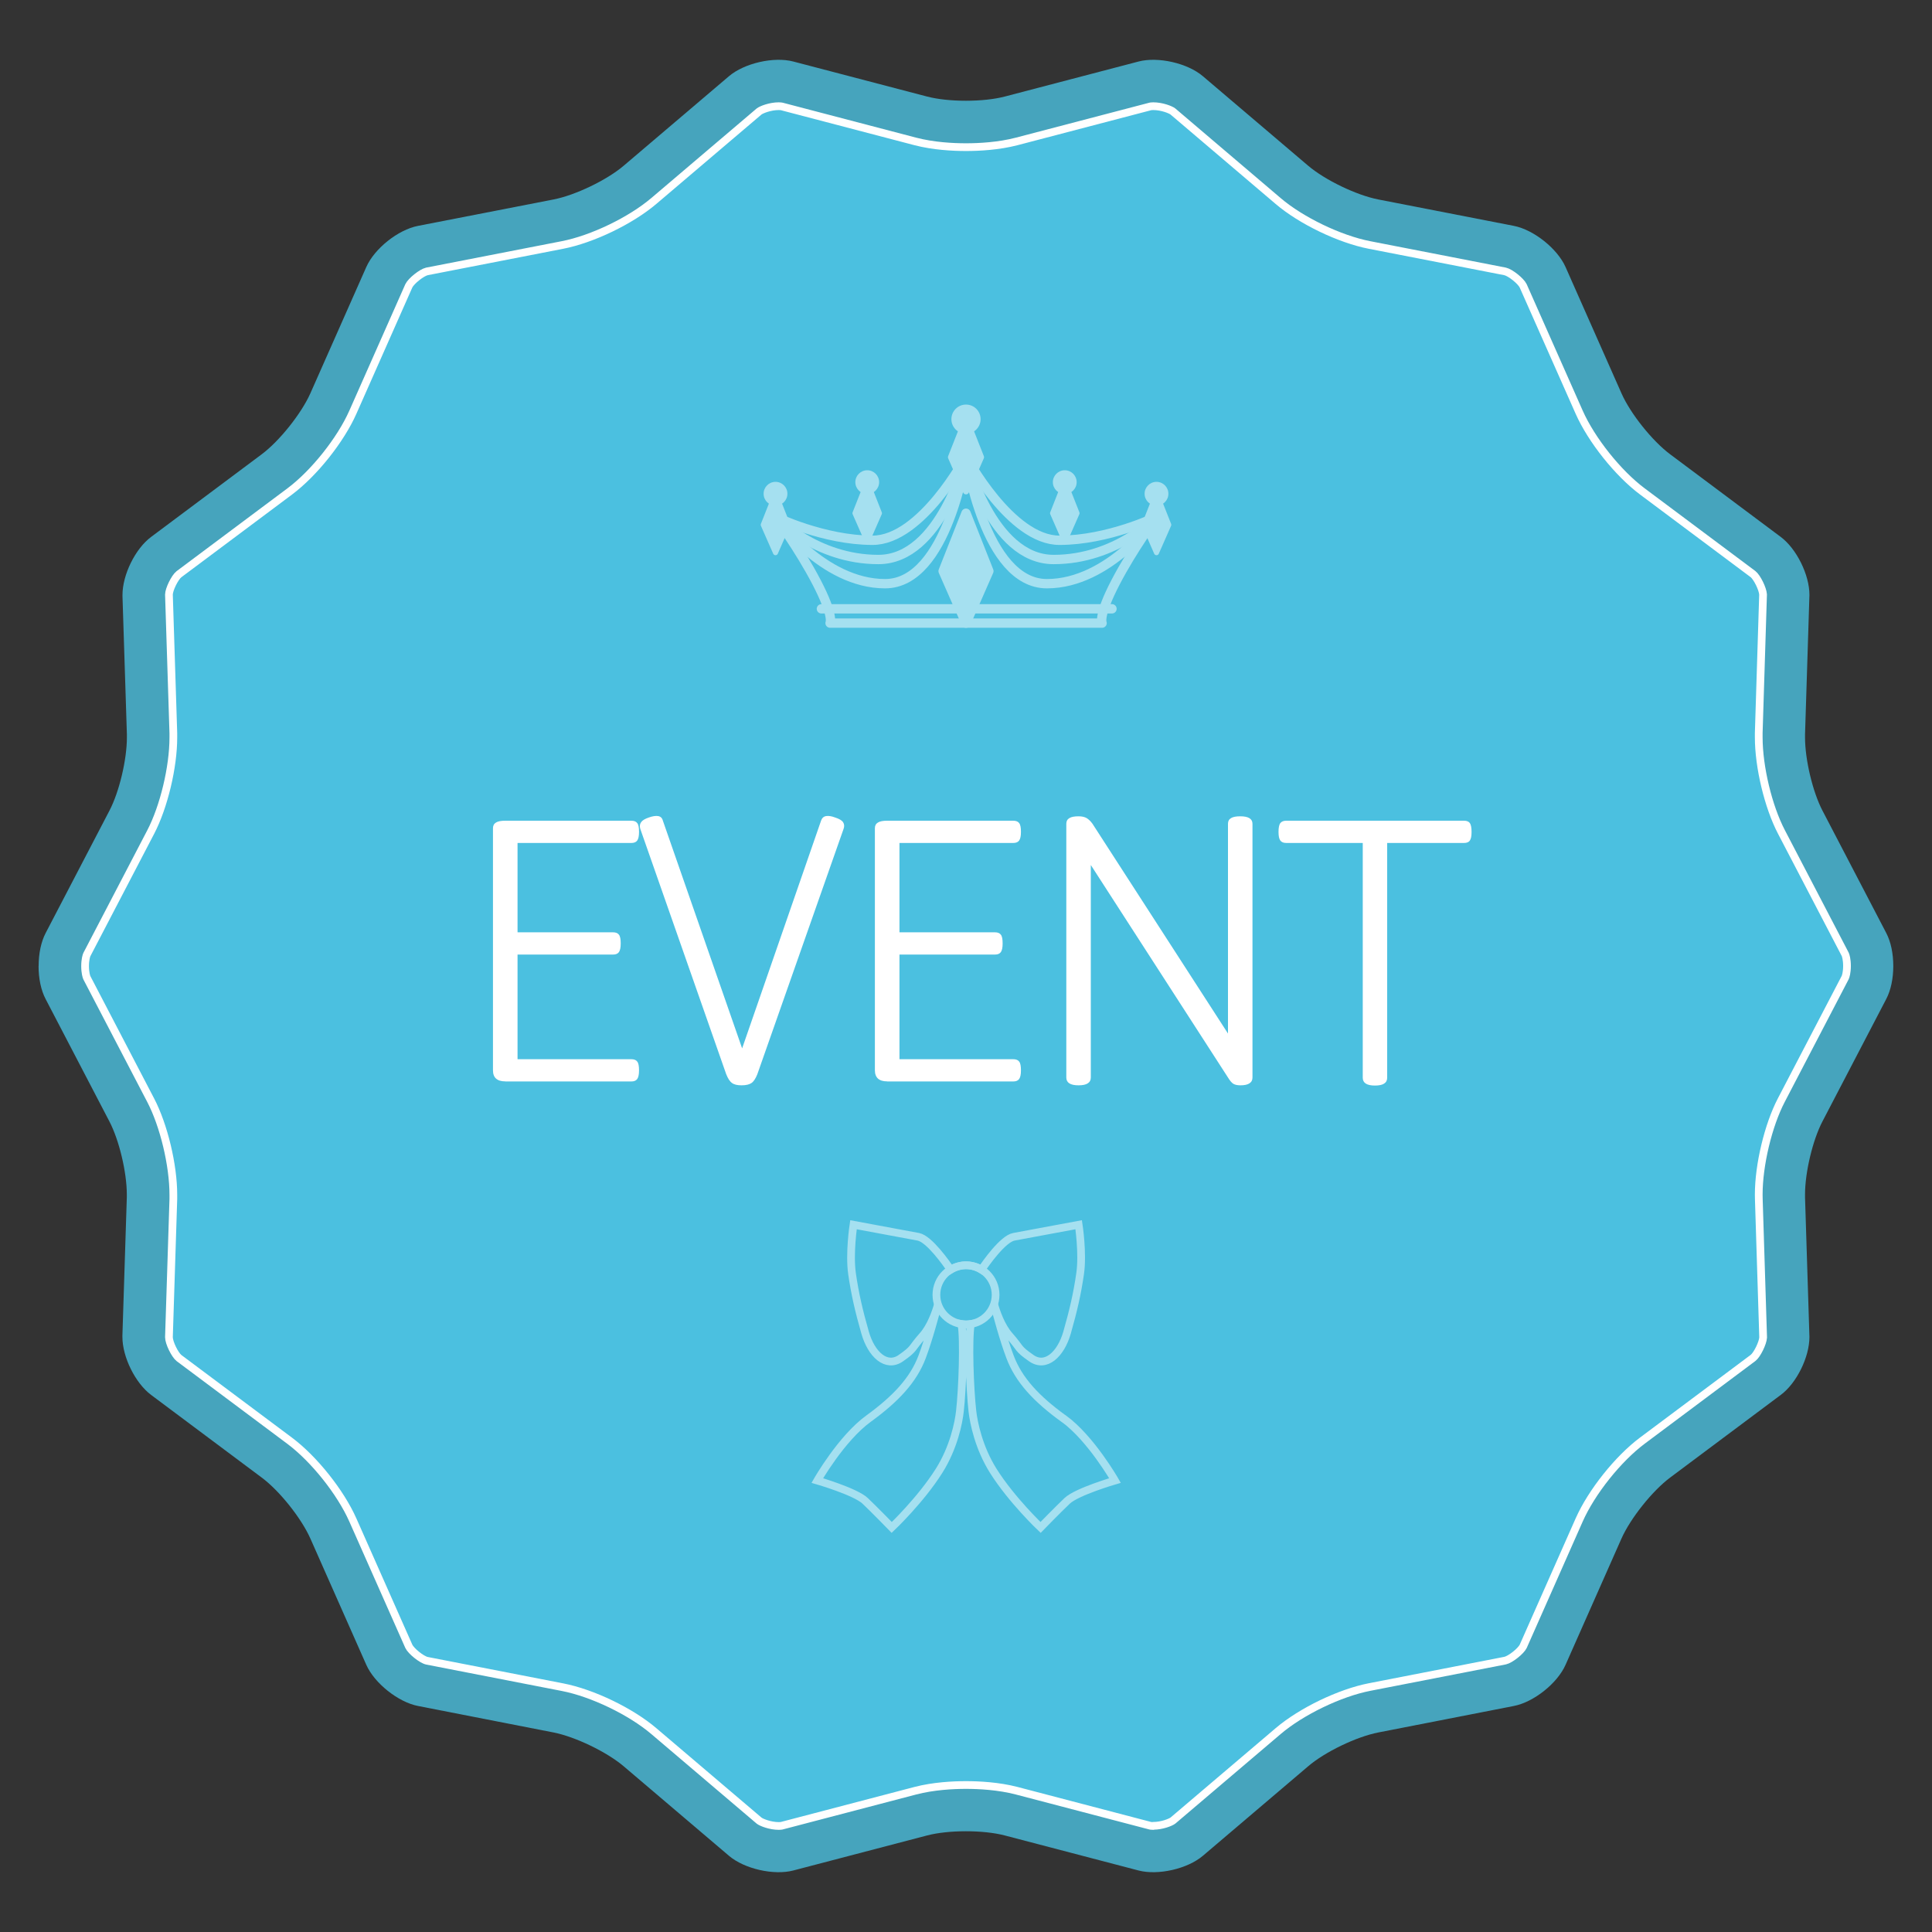
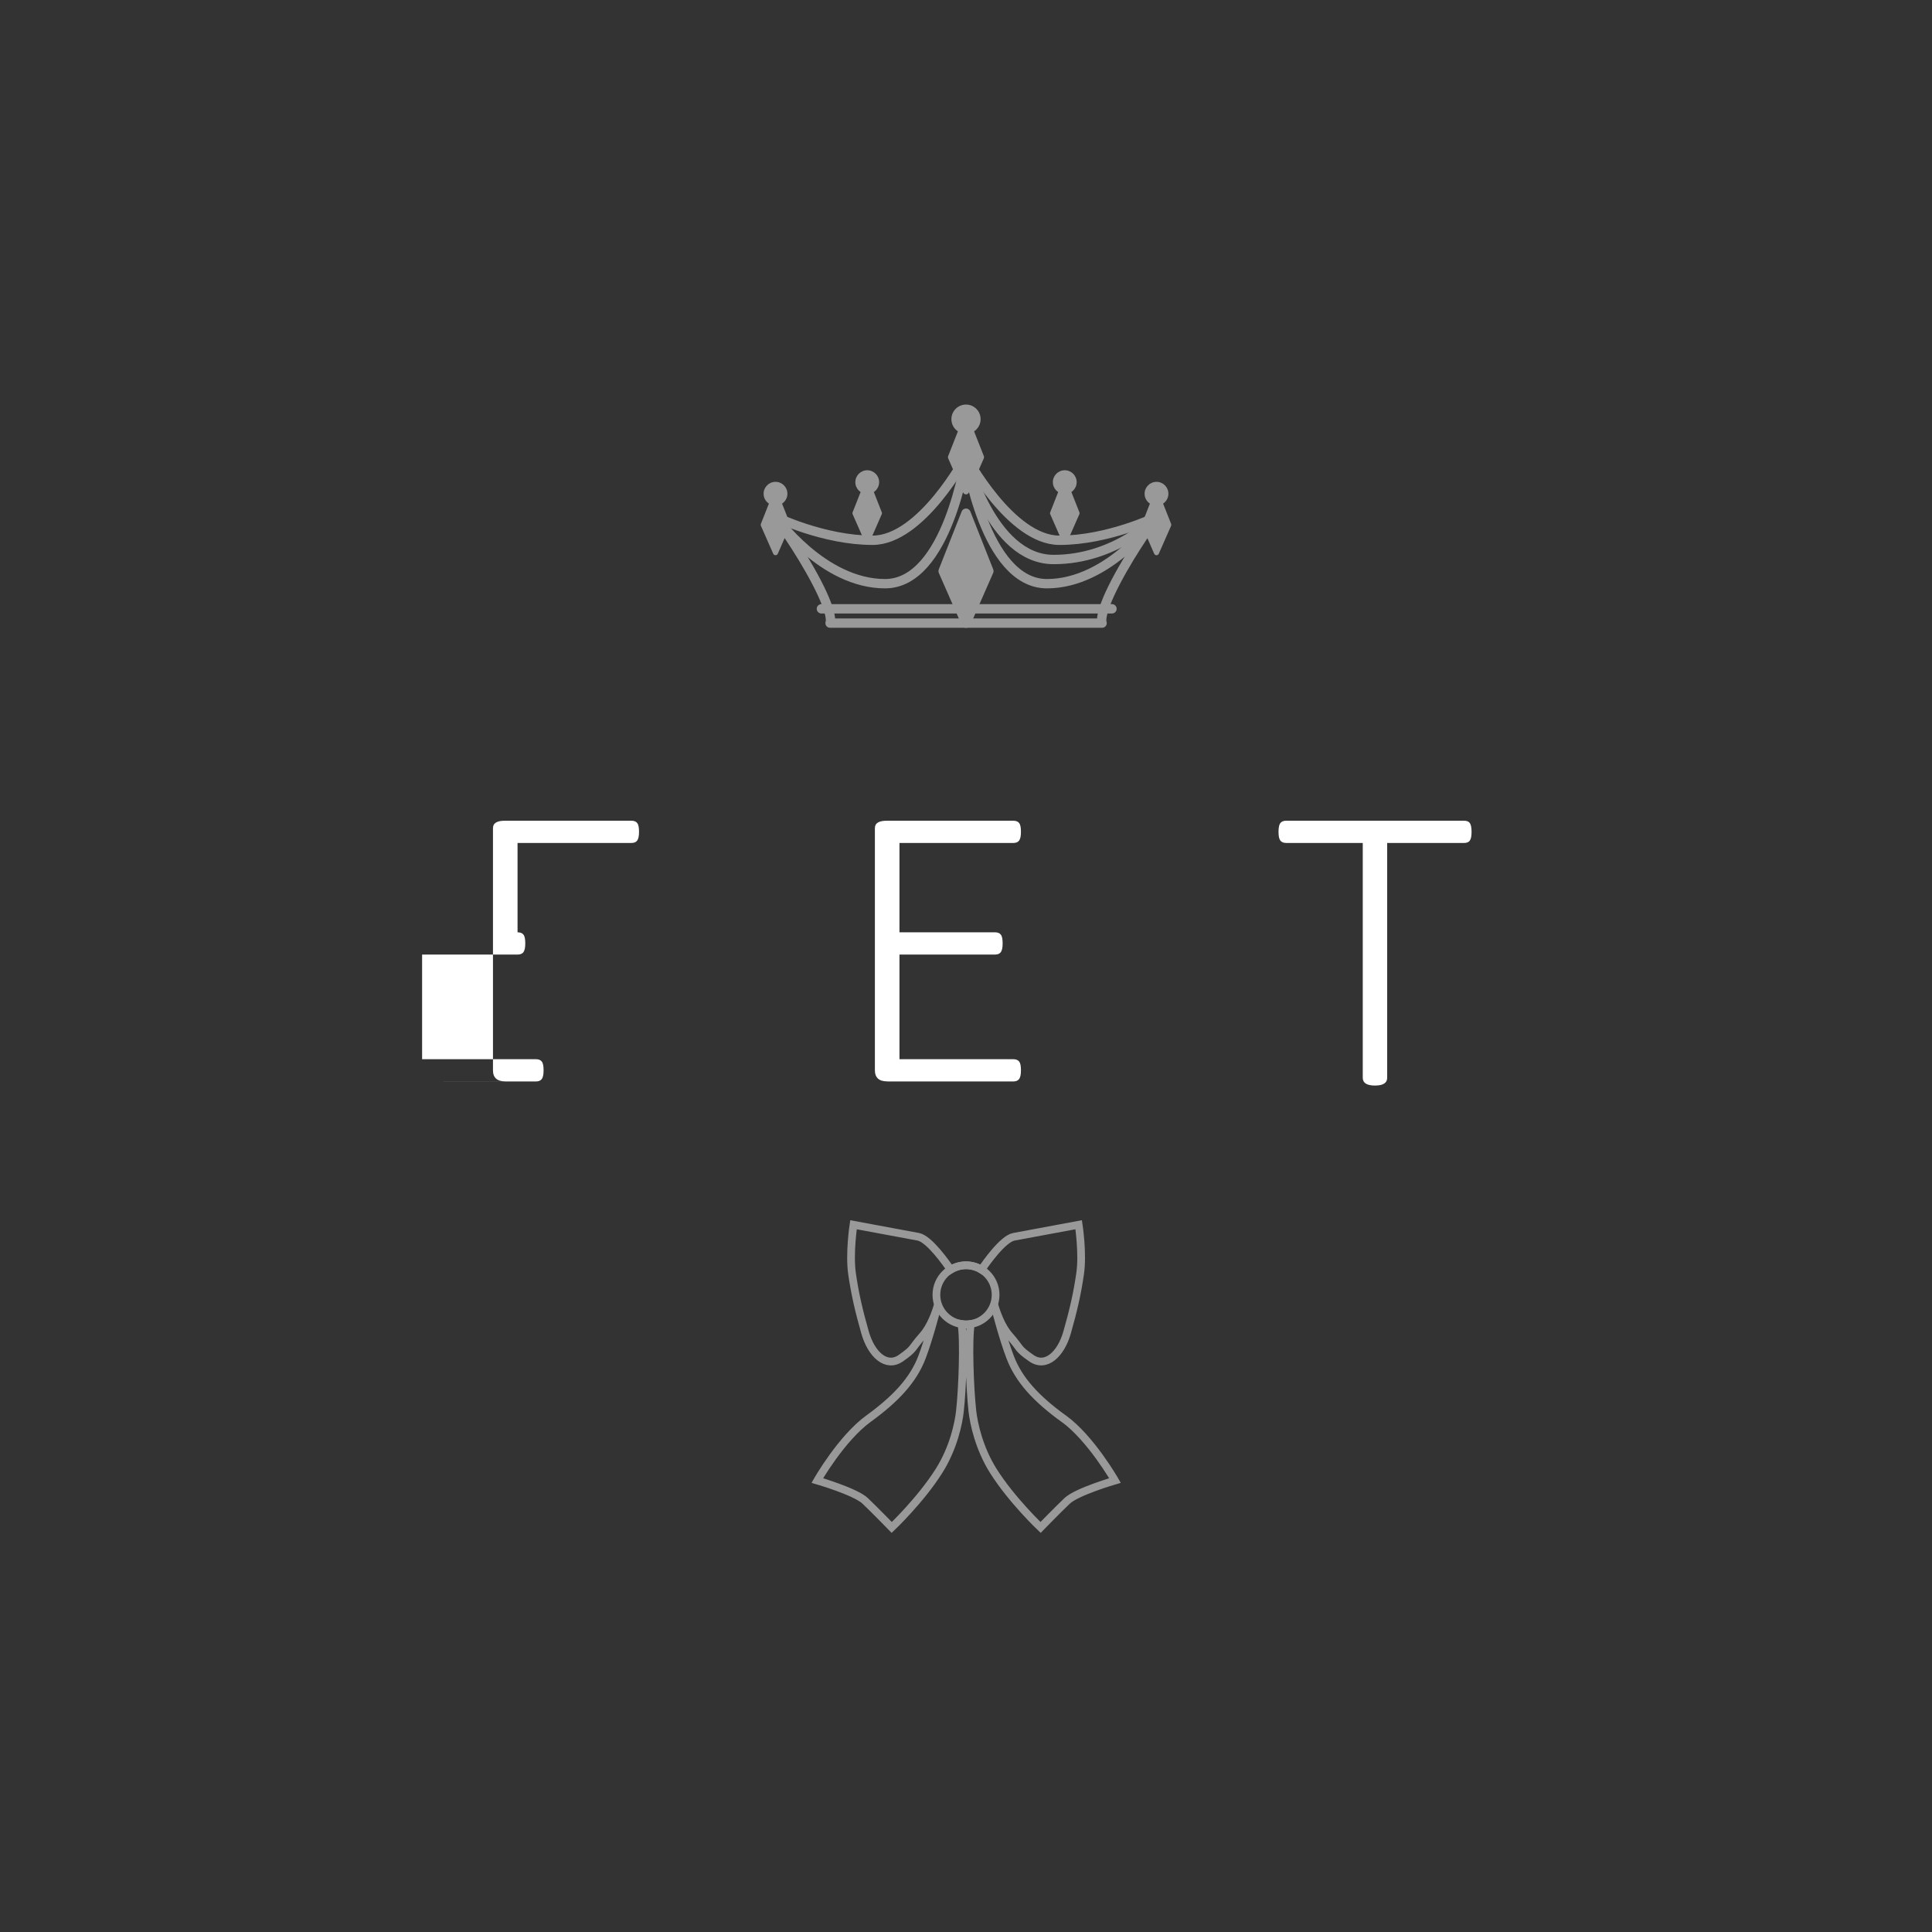
<svg xmlns="http://www.w3.org/2000/svg" id="_レイヤー_2" data-name="レイヤー 2" width="250" height="250" viewBox="0 0 250 250">
  <rect x="0" y="0" width="250" height="250" fill="#333333" stroke="none" />
  <defs>
    <clipPath id="clippath">
      <rect width="250" height="250" style="fill: none;" />
    </clipPath>
  </defs>
  <g id="_レイヤー_1-2" data-name="レイヤー 1">
    <g style="clip-path: url(#clippath);">
      <g>
-         <path d="M5,125c0-1.63.32-3.14.91-4.27l8.26-15.85c1.26-2.42,2.25-6.57,2.25-9.46,0-.13,0-.25,0-.38l-.57-17.87v-.19c0-2.61,1.66-5.98,3.7-7.5l14.32-10.7c2.3-1.72,5.12-5.26,6.29-7.88l7.24-16.35c1.06-2.39,4.11-4.82,6.68-5.32l17.55-3.42c2.82-.55,6.9-2.51,9.08-4.37l13.62-11.58c1.99-1.69,5.8-2.56,8.32-1.9l17.3,4.53c2.78.73,7.3.73,10.08,0l17.3-4.53c2.52-.66,6.34.21,8.32,1.9l13.62,11.58c2.19,1.86,6.26,3.82,9.08,4.37l17.55,3.42c2.56.5,5.62,2.94,6.68,5.32l7.24,16.35c1.16,2.63,3.99,6.16,6.29,7.88l14.32,10.7c2.04,1.53,3.71,4.89,3.71,7.5l-.57,18.06c0,.12,0,.25,0,.38,0,2.88.99,7.04,2.25,9.46l8.26,15.85c.59,1.13.91,2.64.91,4.27s-.32,3.14-.91,4.27l-8.26,15.85c-1.26,2.42-2.25,6.57-2.25,9.45,0,.13,0,.25,0,.37l.57,18.06c0,2.61-1.66,5.98-3.71,7.5l-14.32,10.7c-2.3,1.72-5.12,5.26-6.29,7.88l-7.24,16.35c-1.06,2.39-4.11,4.82-6.68,5.32l-17.55,3.43c-2.82.55-6.9,2.51-9.08,4.38l-13.62,11.58c-1.99,1.69-5.8,2.56-8.32,1.9l-17.3-4.53c-2.78-.73-7.3-.73-10.08,0l-17.3,4.53c-2.52.66-6.34-.21-8.32-1.9l-13.62-11.58c-2.19-1.86-6.26-3.82-9.08-4.38l-17.55-3.43c-2.56-.5-5.62-2.94-6.68-5.32l-7.24-16.35c-1.17-2.63-3.99-6.17-6.29-7.88l-14.32-10.7c-2.04-1.53-3.71-4.89-3.71-7.5v-.19s.57-17.87.57-17.87c0-.12,0-.25,0-.37,0-2.88-.99-7.03-2.25-9.45l-8.26-15.85c-.59-1.13-.91-2.64-.91-4.27Z" style="fill: #4bc0e0; opacity: .8;" />
-         <path d="M149.23,236.28c-.25,0-.38-.03-.38-.03l-17.29-4.53c-2.34-.61-4.86-.74-6.56-.74s-4.22.13-6.56.74l-17.29,4.53s-.12.03-.37.03c-1.1,0-2.25-.45-2.55-.69l-13.62-11.58c-2.99-2.55-7.96-4.94-11.82-5.69l-17.55-3.42c-.68-.15-2.04-1.24-2.34-1.87l-7.24-16.34c-1.59-3.59-5.03-7.91-8.18-10.26l-14.32-10.7c-.54-.43-1.3-1.99-1.3-2.7l.57-17.87c0-.18,0-.37,0-.56,0-3.83-1.23-8.97-2.93-12.23l-8.26-15.85c-.06-.12-.23-.65-.23-1.5s.17-1.38.23-1.5l8.26-15.85c1.7-3.26,2.93-8.4,2.93-12.23,0-.19,0-.38,0-.57l-.57-17.93c0-.65.75-2.21,1.3-2.64l14.32-10.7c3.15-2.35,6.59-6.67,8.18-10.26l7.24-16.35c.3-.63,1.66-1.71,2.34-1.87l17.54-3.42c3.86-.75,8.83-3.15,11.82-5.69l13.62-11.58c.3-.24,1.44-.69,2.55-.69.25,0,.37.03.38.03l17.29,4.53c2.34.61,4.86.74,6.56.74s4.22-.13,6.56-.74l17.3-4.53s.12-.03.37-.03c1.11,0,2.25.45,2.55.69l13.61,11.58c2.99,2.55,7.97,4.94,11.82,5.69l17.55,3.42c.68.15,2.04,1.24,2.34,1.87l7.24,16.34c1.59,3.59,5.03,7.91,8.18,10.26l14.32,10.7c.53.42,1.26,1.92,1.3,2.64l-.56,17.92c0,.15,0,.35,0,.56,0,3.83,1.23,8.97,2.93,12.23l8.26,15.85c.06.12.23.65.23,1.5s-.17,1.38-.23,1.5l-8.26,15.85c-1.7,3.25-2.93,8.4-2.93,12.23,0,.21,0,.42.01.62l.56,17.87c-.04.73-.77,2.23-1.3,2.65l-14.32,10.7c-3.15,2.35-6.59,6.67-8.18,10.26l-7.24,16.35c-.3.63-1.66,1.71-2.34,1.86l-17.54,3.42c-3.86.75-8.83,3.15-11.82,5.69l-13.62,11.58c-.3.24-1.44.69-2.55.69Z" style="fill: #4bc0e0; stroke: #fff; stroke-linecap: round; stroke-linejoin: round;" />
        <g>
-           <path d="M65.38,139.93c-.53,0-.92-.12-1.19-.36-.27-.24-.4-.6-.4-1.08v-31.32c0-.34.13-.58.4-.74.26-.16.66-.23,1.19-.23h16.31c.36,0,.62.1.77.31.16.2.23.58.23,1.13s-.08.9-.23,1.12c-.16.22-.41.32-.77.32h-14.72v11.56h12.35c.36,0,.62.1.77.31.16.2.23.58.23,1.13s-.08.9-.23,1.12c-.16.22-.41.32-.77.32h-12.35v13.54h14.72c.36,0,.62.1.77.31.16.2.23.58.23,1.13s-.08.9-.23,1.12c-.16.22-.41.32-.77.32h-16.31Z" style="fill: #fff;" />
-           <path d="M95.95,140.44c-.55,0-.97-.1-1.24-.31-.28-.2-.52-.58-.74-1.13l-11.12-31.75c-.1-.34-.06-.62.11-.86.17-.24.5-.44,1.01-.61.48-.17.88-.23,1.19-.18.31.05.52.24.61.58l10.26,29.48,10.22-29.48c.12-.34.34-.53.65-.58.31-.05.7.01,1.15.18.53.17.88.37,1.04.61s.19.53.07.86l-11.16,31.75c-.22.55-.46.93-.74,1.13-.28.2-.71.31-1.31.31Z" style="fill: #fff;" />
+           <path d="M65.38,139.93c-.53,0-.92-.12-1.19-.36-.27-.24-.4-.6-.4-1.08v-31.32c0-.34.13-.58.4-.74.26-.16.66-.23,1.19-.23h16.31c.36,0,.62.1.77.31.16.2.23.58.23,1.13s-.08.9-.23,1.12c-.16.22-.41.32-.77.32h-14.72v11.56c.36,0,.62.1.77.31.16.2.23.58.23,1.13s-.08.9-.23,1.12c-.16.22-.41.32-.77.32h-12.35v13.54h14.72c.36,0,.62.1.77.31.16.2.23.58.23,1.13s-.08.9-.23,1.12c-.16.22-.41.32-.77.32h-16.31Z" style="fill: #fff;" />
          <path d="M114.8,139.93c-.53,0-.92-.12-1.19-.36-.26-.24-.4-.6-.4-1.08v-31.32c0-.34.13-.58.4-.74.26-.16.66-.23,1.19-.23h16.31c.36,0,.62.1.77.31.16.2.23.58.23,1.13s-.08.9-.23,1.12c-.16.22-.41.32-.77.32h-14.72v11.56h12.35c.36,0,.62.1.77.31.16.2.23.58.23,1.13s-.08.9-.23,1.12c-.16.22-.41.32-.77.32h-12.35v13.54h14.72c.36,0,.62.1.77.31.16.2.23.58.23,1.13s-.08.9-.23,1.12c-.16.22-.41.32-.77.32h-16.31Z" style="fill: #fff;" />
-           <path d="M139.56,140.44c-1.06,0-1.58-.34-1.58-1.01v-32.83c0-.34.13-.58.4-.74.26-.16.66-.23,1.19-.23.43,0,.78.08,1.04.23.26.16.52.4.76.74l17.53,27.14v-27.14c0-.34.13-.58.4-.74.26-.16.66-.23,1.19-.23,1.05,0,1.58.32,1.58.97v32.83c0,.34-.13.59-.4.76-.26.17-.65.25-1.15.25-.38,0-.68-.06-.9-.18-.21-.12-.46-.4-.72-.83l-17.75-27.5v27.5c0,.34-.13.59-.4.76-.26.17-.66.25-1.19.25Z" style="fill: #fff;" />
          <path d="M177.92,140.47c-1.06,0-1.58-.34-1.58-1.01v-30.38h-9.9c-.36,0-.62-.11-.77-.32-.16-.22-.23-.59-.23-1.12s.08-.93.23-1.13c.16-.2.41-.31.77-.31h23c.36,0,.61.1.76.31.14.2.22.58.22,1.13s-.07.9-.22,1.12c-.14.22-.4.32-.76.32h-9.94v30.38c0,.34-.13.59-.4.76-.26.17-.66.25-1.19.25Z" style="fill: #fff;" />
        </g>
        <g>
          <g style="opacity: .5;">
            <g>
              <line x1="106.29" y1="78.78" x2="125.09" y2="78.78" style="fill: none; stroke: #fff; stroke-linecap: round; stroke-linejoin: round; stroke-width: 1.21px;" />
              <line x1="143.89" y1="78.78" x2="125.09" y2="78.78" style="fill: none; stroke: #fff; stroke-linecap: round; stroke-linejoin: round; stroke-width: 1.21px;" />
            </g>
            <g>
              <circle cx="125" cy="54.24" r="1.89" style="fill: #fff;" />
              <path d="M149.65,66.88s-6.23,3.03-12.56,3.03-12.09-10.83-12.09-10.83c0,0-5.76,10.83-12.09,10.83s-12.56-3.03-12.56-3.03c0,0,3.04,4.09,5.32,8.47s1.74,5.28,1.74,5.28h35.2s-.54-.9,1.74-5.28c2.28-4.38,5.32-8.47,5.32-8.47Z" style="fill: none; stroke: #fff; stroke-linecap: round; stroke-linejoin: round; stroke-width: 1.21px;" />
              <g>
-                 <path d="M125,59.09s-3.24,13.31-11.34,13.31-13.31-5.52-13.31-5.52" style="fill: none; stroke: #fff; stroke-linecap: round; stroke-linejoin: round; stroke-width: 1.21px;" />
                <path d="M125,59.09s-2.38,16.44-10.47,16.44-14.18-8.65-14.18-8.65" style="fill: none; stroke: #fff; stroke-linecap: round; stroke-linejoin: round; stroke-width: 1.21px;" />
                <path d="M125,59.09s3.24,13.31,11.34,13.31,13.31-5.52,13.31-5.52" style="fill: none; stroke: #fff; stroke-linecap: round; stroke-linejoin: round; stroke-width: 1.21px;" />
                <path d="M125,59.09s2.38,16.44,10.47,16.44,14.18-8.65,14.18-8.65" style="fill: none; stroke: #fff; stroke-linecap: round; stroke-linejoin: round; stroke-width: 1.21px;" />
              </g>
              <polygon points="125 66.41 122.04 73.9 125 80.64 127.96 73.9 125 66.41" style="fill: #fff; stroke: #fff; stroke-linecap: round; stroke-linejoin: round; stroke-width: 1.21px;" />
              <polygon points="125 54.24 123.06 59.16 125 63.58 126.94 59.16 125 54.24" style="fill: #fff; stroke: #fff; stroke-linecap: round; stroke-linejoin: round; stroke-width: .79px;" />
              <g>
                <g>
                  <circle cx="100.35" cy="63.89" r="1.54" style="fill: #fff;" />
                  <polygon points="100.35 63.89 98.76 67.91 100.35 71.52 101.93 67.91 100.35 63.89" style="fill: #fff; stroke: #fff; stroke-linecap: round; stroke-linejoin: round; stroke-width: .65px;" />
                </g>
                <g>
                  <circle cx="149.65" cy="63.89" r="1.54" style="fill: #fff;" />
                  <polygon points="149.65 63.89 148.07 67.91 149.65 71.52 151.24 67.91 149.65 63.89" style="fill: #fff; stroke: #fff; stroke-linecap: round; stroke-linejoin: round; stroke-width: .65px;" />
                </g>
              </g>
              <g>
                <g>
                  <circle cx="112.22" cy="62.39" r="1.54" style="fill: #fff;" />
                  <polygon points="112.22 62.39 110.63 66.41 112.22 70.02 113.8 66.41 112.22 62.39" style="fill: #fff; stroke: #fff; stroke-linecap: round; stroke-linejoin: round; stroke-width: .65px;" />
                </g>
                <g>
                  <circle cx="137.78" cy="62.39" r="1.54" style="fill: #fff;" />
                  <polygon points="137.78 62.39 136.2 66.41 137.78 70.02 139.37 66.41 137.78 62.39" style="fill: #fff; stroke: #fff; stroke-linecap: round; stroke-linejoin: round; stroke-width: .65px;" />
                </g>
              </g>
            </g>
          </g>
          <g style="opacity: .5;">
            <circle cx="125" cy="167.55" r="3.83" style="fill: none; stroke: #fff; stroke-miterlimit: 10;" />
            <path d="M137.63,183.57c-3.52-2.55-5.8-4.99-6.93-7.99-.86-2.26-1.71-5.43-2.07-6.85,0,0,0,0,0,0,.29,1.03.93,2.9,1.99,4.1,1.53,1.73.97,1.62,2.84,2.92,1.86,1.3,3.81-.49,4.62-3.32.81-2.84,1.31-5,1.69-7.63.38-2.63-.19-6.32-.19-6.32,0,0-6.76,1.25-8.39,1.56-1.42.27-3.65,3.45-4.19,4.26-.58-.36-1.26-.57-1.99-.57s-1.41.22-1.99.57c-.55-.81-2.77-3.98-4.19-4.26-1.63-.31-8.39-1.56-8.39-1.56,0,0-.56,3.69-.19,6.32.38,2.63.88,4.79,1.69,7.63.81,2.84,2.75,4.62,4.62,3.32,1.86-1.3,1.3-1.19,2.84-2.92,1.06-1.2,1.7-3.07,1.99-4.1,0,0,0,0,0,0-.37,1.42-1.22,4.59-2.07,6.85-1.13,3-3.42,5.44-6.93,7.99-3.52,2.55-6.63,8.01-6.63,8.01,0,0,4.94,1.44,6.19,2.63,1.25,1.19,3.44,3.44,3.44,3.44,0,0,3.73-3.53,6.12-7.32,1.9-3.01,2.54-6.23,2.7-7.7.33-2.9.56-9.3.2-11.31.2.03.4.06.61.06s.41-.03.61-.06c-.37,2.02-.13,8.41.2,11.31.17,1.47.81,4.69,2.7,7.7,2.39,3.79,6.12,7.32,6.12,7.32,0,0,2.19-2.25,3.44-3.44,1.25-1.19,6.19-2.63,6.19-2.63,0,0-3.12-5.46-6.63-8.01Z" style="fill: none; stroke: #fff; stroke-miterlimit: 10;" />
          </g>
        </g>
      </g>
    </g>
  </g>
</svg>